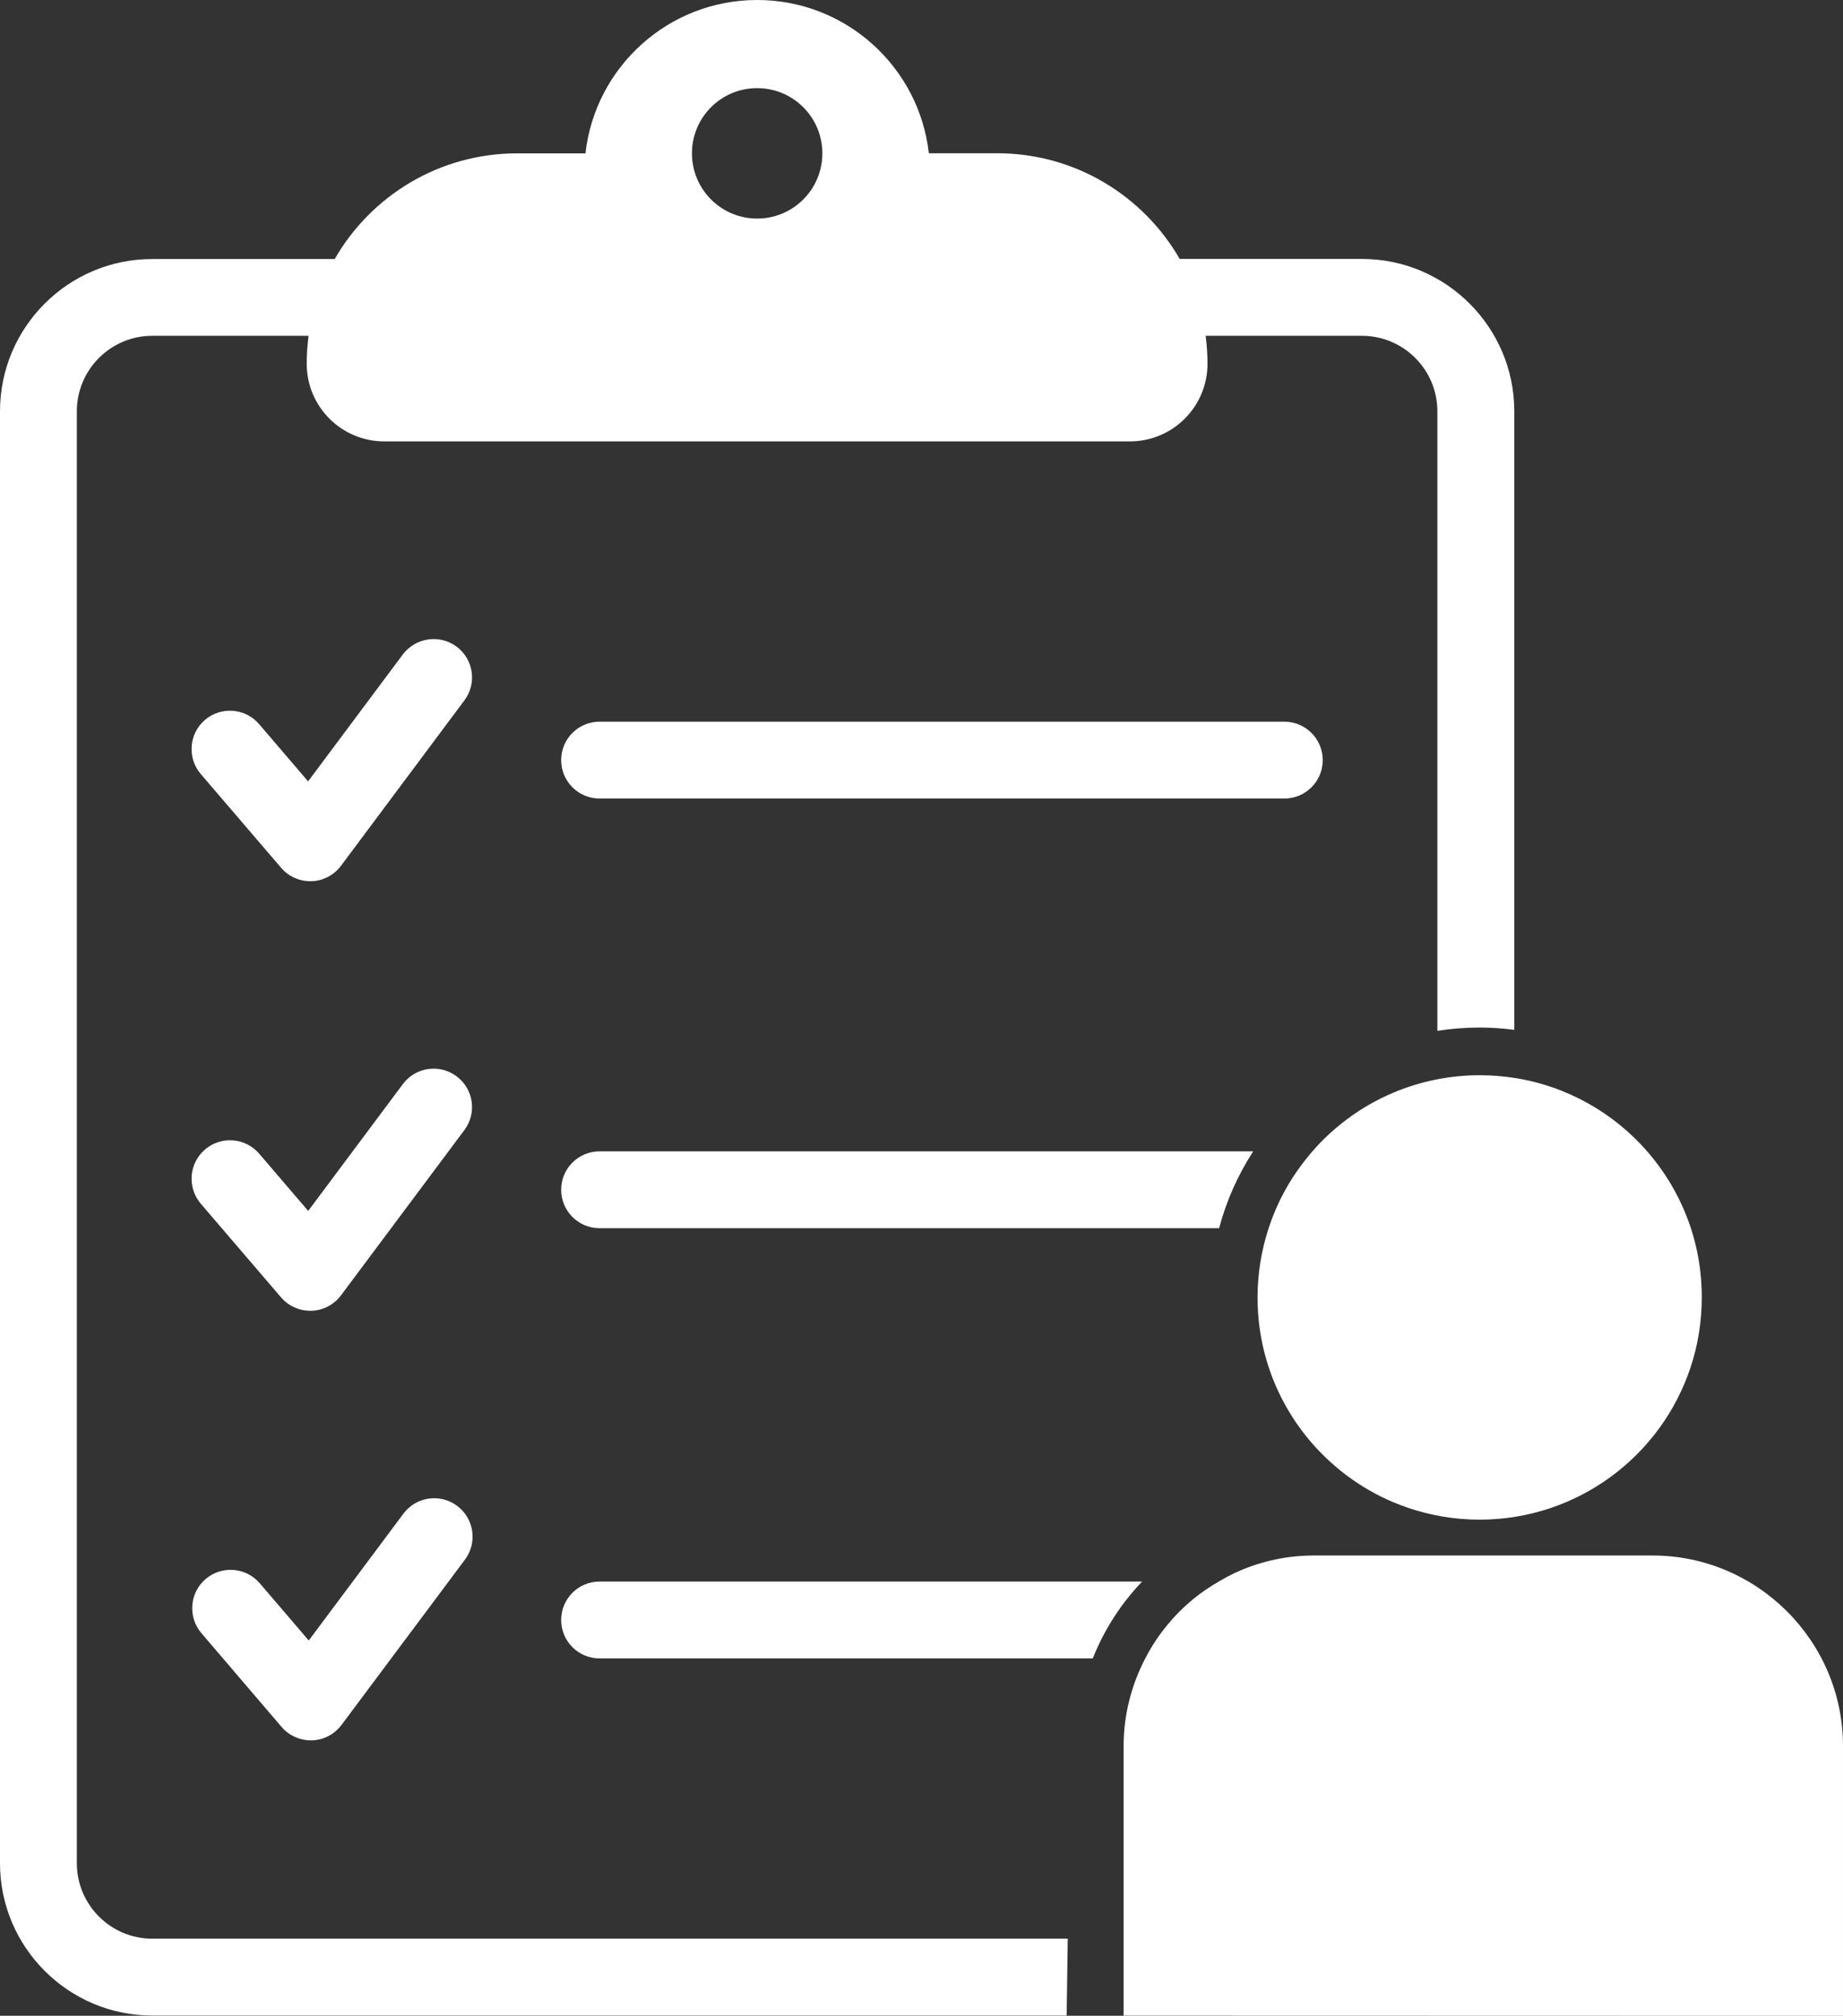
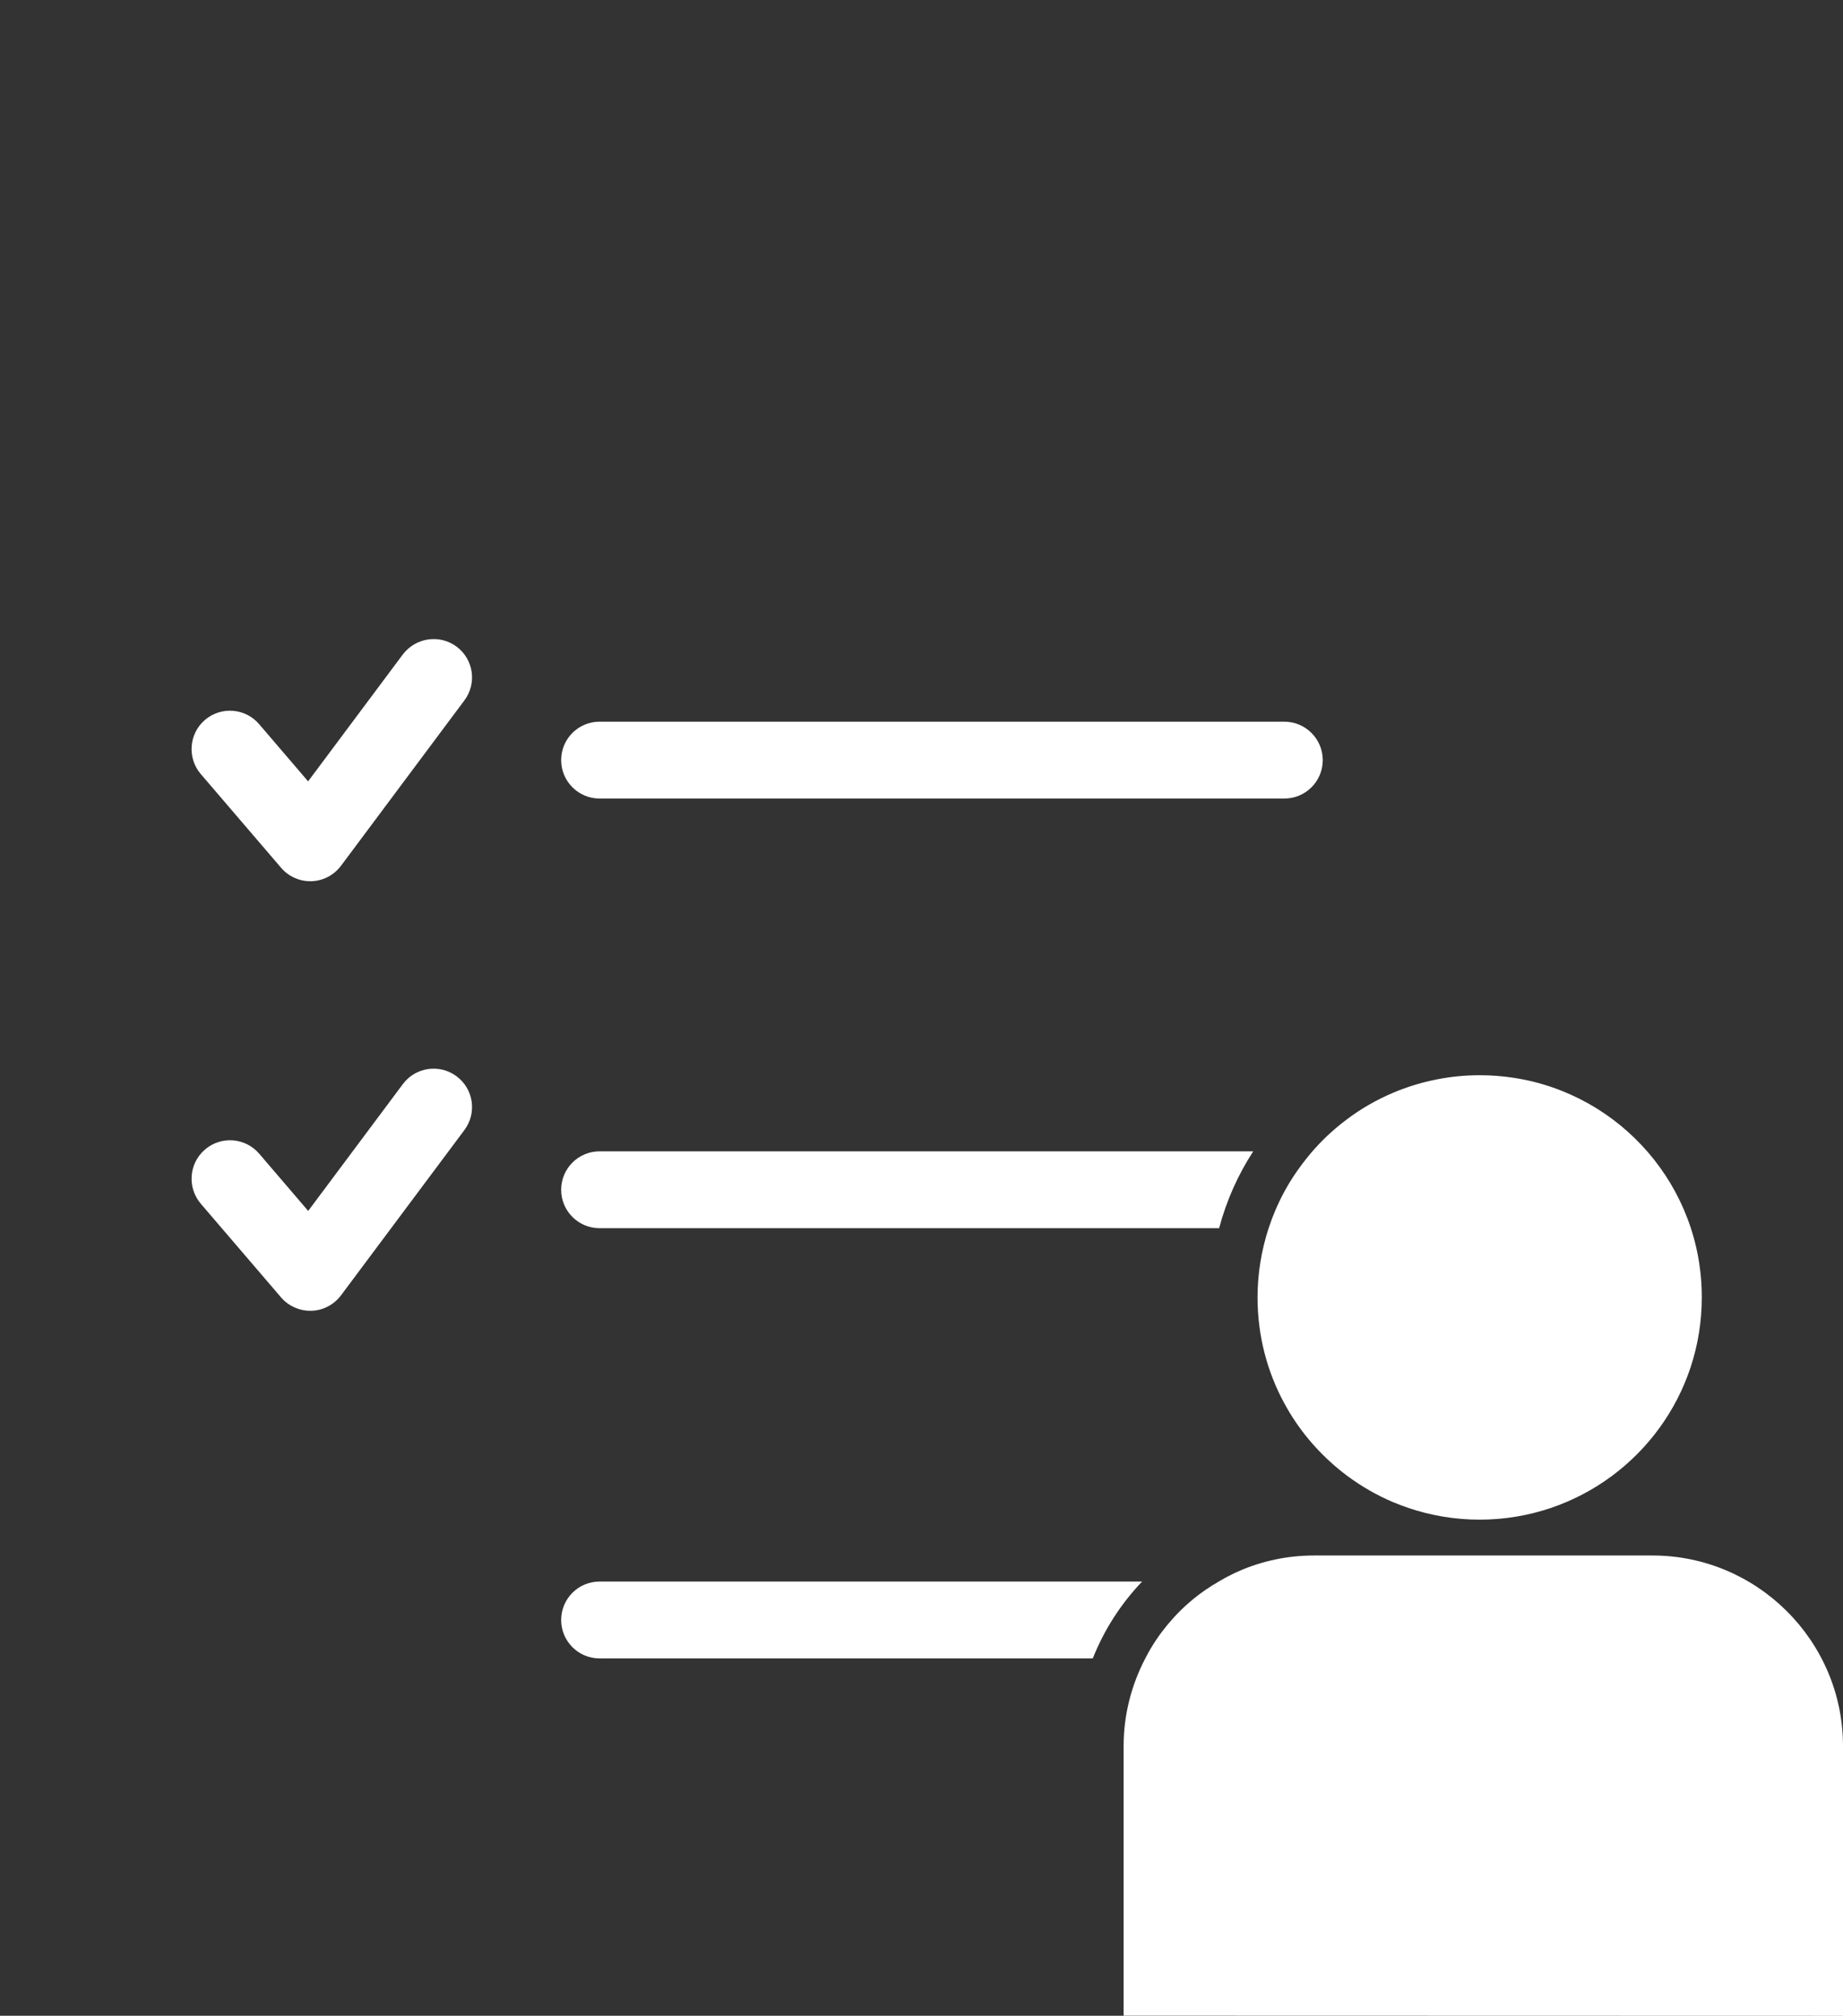
<svg xmlns="http://www.w3.org/2000/svg" version="1.1" id="Layer_1" x="0px" y="0px" viewBox="0 0 199.55 218.2" style="enable-background:new 0 0 199.55 218.2;" xml:space="preserve">
  <rect x="0" y="0" width="199.55" height="218.2" fill="#333333" stroke="none" />
  <style type="text/css"> .st0{fill:#FFFFFF;} </style>
  <path class="st0" d="M30.43,93.93l-8.69-10.14c-1.49-1.74-1.29-4.37,0.45-5.86c1.74-1.49,4.37-1.29,5.86,0.45l5.31,6.2l10.25-13.73 C45,69.01,47.6,68.63,49.44,70c1.84,1.37,2.22,3.98,0.84,5.82L36.92,93.72c-0.76,1.01-1.93,1.63-3.19,1.67c-0.05,0-0.09,0-0.14,0 C32.38,95.39,31.22,94.86,30.43,93.93z" />
  <path class="st0" d="M143.22,82.28c0,2.3-1.86,4.16-4.16,4.16H64.92c-2.3,0-4.16-1.86-4.16-4.16c0-2.3,1.86-4.16,4.16-4.16h74.14 C141.36,78.12,143.22,79.99,143.22,82.28z" />
  <path class="st0" d="M22.2,124.43c1.74-1.49,4.37-1.29,5.86,0.45l5.31,6.2l10.25-13.73c1.37-1.84,3.98-2.22,5.82-0.84 c1.84,1.37,2.22,3.98,0.84,5.82l-13.36,17.89c-0.76,1.01-1.93,1.63-3.19,1.67c-0.05,0-0.09,0-0.14,0c-1.21,0-2.37-0.53-3.16-1.45 l-8.69-10.14C20.25,128.55,20.45,125.92,22.2,124.43z" />
-   <path class="st0" d="M21.81,176.79c-1.49-1.74-1.29-4.37,0.45-5.86c1.74-1.49,4.37-1.29,5.86,0.45l5.31,6.2l10.25-13.73 c1.37-1.84,3.98-2.22,5.82-0.84c1.84,1.37,2.22,3.98,0.84,5.82l-13.36,17.89c-0.76,1.01-1.93,1.63-3.19,1.67c-0.05,0-0.09,0-0.14,0 c-1.21,0-2.37-0.53-3.16-1.45L21.81,176.79z" />
-   <path class="st0" d="M163.96,111.48V44.52c0-9.09-7.4-16.49-16.49-16.49h-19.74c-3.93-6.83-11.31-11.44-19.76-11.44h-7.4 C99.52,7.26,91.6,0,81.98,0c-9.62,0-17.54,7.26-18.59,16.6H56c-8.45,0-15.83,4.6-19.76,11.44H16.49C7.4,28.03,0,35.43,0,44.52 v157.17c0,9.09,7.4,16.49,16.49,16.49h99l0.12-8.32H16.49c-4.51,0-8.17-3.67-8.17-8.17V44.52c0-4.51,3.67-8.17,8.17-8.17h16.92 c-0.13,0.99-0.2,2-0.2,3.03v0c0,4.64,3.76,8.4,8.4,8.4h80.73c4.64,0,8.4-3.76,8.4-8.4v0c0-1.03-0.07-2.04-0.2-3.03h16.92 c4.51,0,8.17,3.67,8.17,8.17v67.07c1.49-0.24,3.02-0.36,4.58-0.36C161.49,111.23,162.74,111.32,163.96,111.48z M81.98,23.66 c-3.9,0-7.06-3.16-7.06-7.06s3.16-7.06,7.06-7.06s7.06,3.16,7.06,7.06S85.88,23.66,81.98,23.66z" />
  <path class="st0" d="M64.92,124.63c-2.3,0-4.16,1.86-4.16,4.16c0,2.3,1.86,4.16,4.16,4.16H132c0.79-2.99,2.05-5.79,3.69-8.32H64.92z " />
  <path class="st0" d="M64.92,171.2c-2.3,0-4.16,1.86-4.16,4.16c0,2.3,1.86,4.16,4.16,4.16h53.4c1.24-3.12,3.06-5.93,5.34-8.32H64.92z " />
-   <path class="st0" d="M145.83,121.17c-1.23,0.92-2.38,1.96-3.41,3.1C143.46,123.13,144.6,122.09,145.83,121.17z" />
  <path class="st0" d="M142.42,124.27c-0.33,0.37-0.65,0.74-0.96,1.13l0,0C141.77,125.01,142.09,124.63,142.42,124.27z" />
  <path class="st0" d="M145.83,121.17c1.54-1.15,3.23-2.13,5.03-2.89C149.06,119.04,147.38,120.01,145.83,121.17z" />
  <path class="st0" d="M142.42,156.61c-1.04-1.14-1.96-2.38-2.77-3.7C140.46,154.24,141.39,155.47,142.42,156.61z" />
  <path class="st0" d="M137.37,132.94L137.37,132.94c-0.77,2.36-1.2,4.88-1.2,7.5c0,4.15,1.05,8.06,2.9,11.46 c-1.85-3.41-2.9-7.31-2.9-11.46C136.17,137.82,136.6,135.3,137.37,132.94z" />
  <path class="st0" d="M142.42,156.61c1.04,1.14,2.18,2.18,3.41,3.1C144.6,158.79,143.46,157.75,142.42,156.61z" />
  <path class="st0" d="M150.86,162.6c-1.8-0.76-3.49-1.73-5.03-2.89C147.38,160.87,149.06,161.84,150.86,162.6z" />
-   <path class="st0" d="M141.46,125.4c-0.65,0.82-1.26,1.67-1.81,2.57C140.2,127.07,140.81,126.21,141.46,125.4L141.46,125.4z" />
  <path class="st0" d="M139.08,128.98c-0.68,1.26-1.25,2.59-1.71,3.97h0C137.82,131.56,138.39,130.23,139.08,128.98z" />
  <path class="st0" d="M163.96,116.68c-1.22-0.19-2.47-0.29-3.74-0.29c-1.57,0-3.1,0.15-4.58,0.44c-1.66,0.32-3.26,0.81-4.78,1.45 c-1.8,0.76-3.49,1.73-5.03,2.89c-1.23,0.92-2.38,1.96-3.41,3.1c-0.33,0.37-0.65,0.74-0.96,1.13c-0.65,0.82-1.26,1.67-1.81,2.57 c-0.2,0.33-0.39,0.67-0.58,1.01c-0.68,1.26-1.25,2.59-1.71,3.97c-0.77,2.36-1.2,4.88-1.2,7.5c0,4.15,1.05,8.06,2.9,11.46 c0.19,0.34,0.38,0.68,0.58,1.01c0.8,1.32,1.73,2.56,2.77,3.7s2.18,2.18,3.41,3.1c1.54,1.15,3.23,2.13,5.03,2.89 c0.54,0.23,1.09,0.43,1.64,0.62c2.42,0.82,5.02,1.27,7.72,1.27s5.29-0.45,7.72-1.27c9.5-3.22,16.33-12.2,16.33-22.78 C184.28,128.43,175.47,118.47,163.96,116.68z" />
  <path class="st0" d="M134.28,170c-0.81,0.35-1.59,0.76-2.34,1.2h0C132.69,170.76,133.46,170.35,134.28,170z" />
  <path class="st0" d="M178.93,168.38h-10.18H151.7h-9.42h0c-1.42,0-2.8,0.14-4.14,0.42c-1.34,0.28-2.63,0.68-3.86,1.21 c-0.81,0.35-1.59,0.76-2.34,1.2c-0.96,0.56-1.89,1.19-2.75,1.89c-1.02,0.84-1.96,1.78-2.8,2.8c-0.42,0.51-0.82,1.04-1.19,1.59 c-0.22,0.33-0.43,0.66-0.63,1c-0.2,0.34-0.39,0.69-0.57,1.04c-1.48,2.84-2.34,6.06-2.34,9.47v29.19l77.89,0.02v-29.21 C199.55,177.65,190.27,168.38,178.93,168.38z" />
  <path class="st0" d="M131.93,171.2c-0.96,0.56-1.89,1.19-2.75,1.89C130.04,172.39,130.97,171.77,131.93,171.2L131.93,171.2z" />
  <path class="st0" d="M129.19,173.1c-1.02,0.84-1.96,1.78-2.8,2.8C127.23,174.88,128.17,173.94,129.19,173.1z" />
</svg>